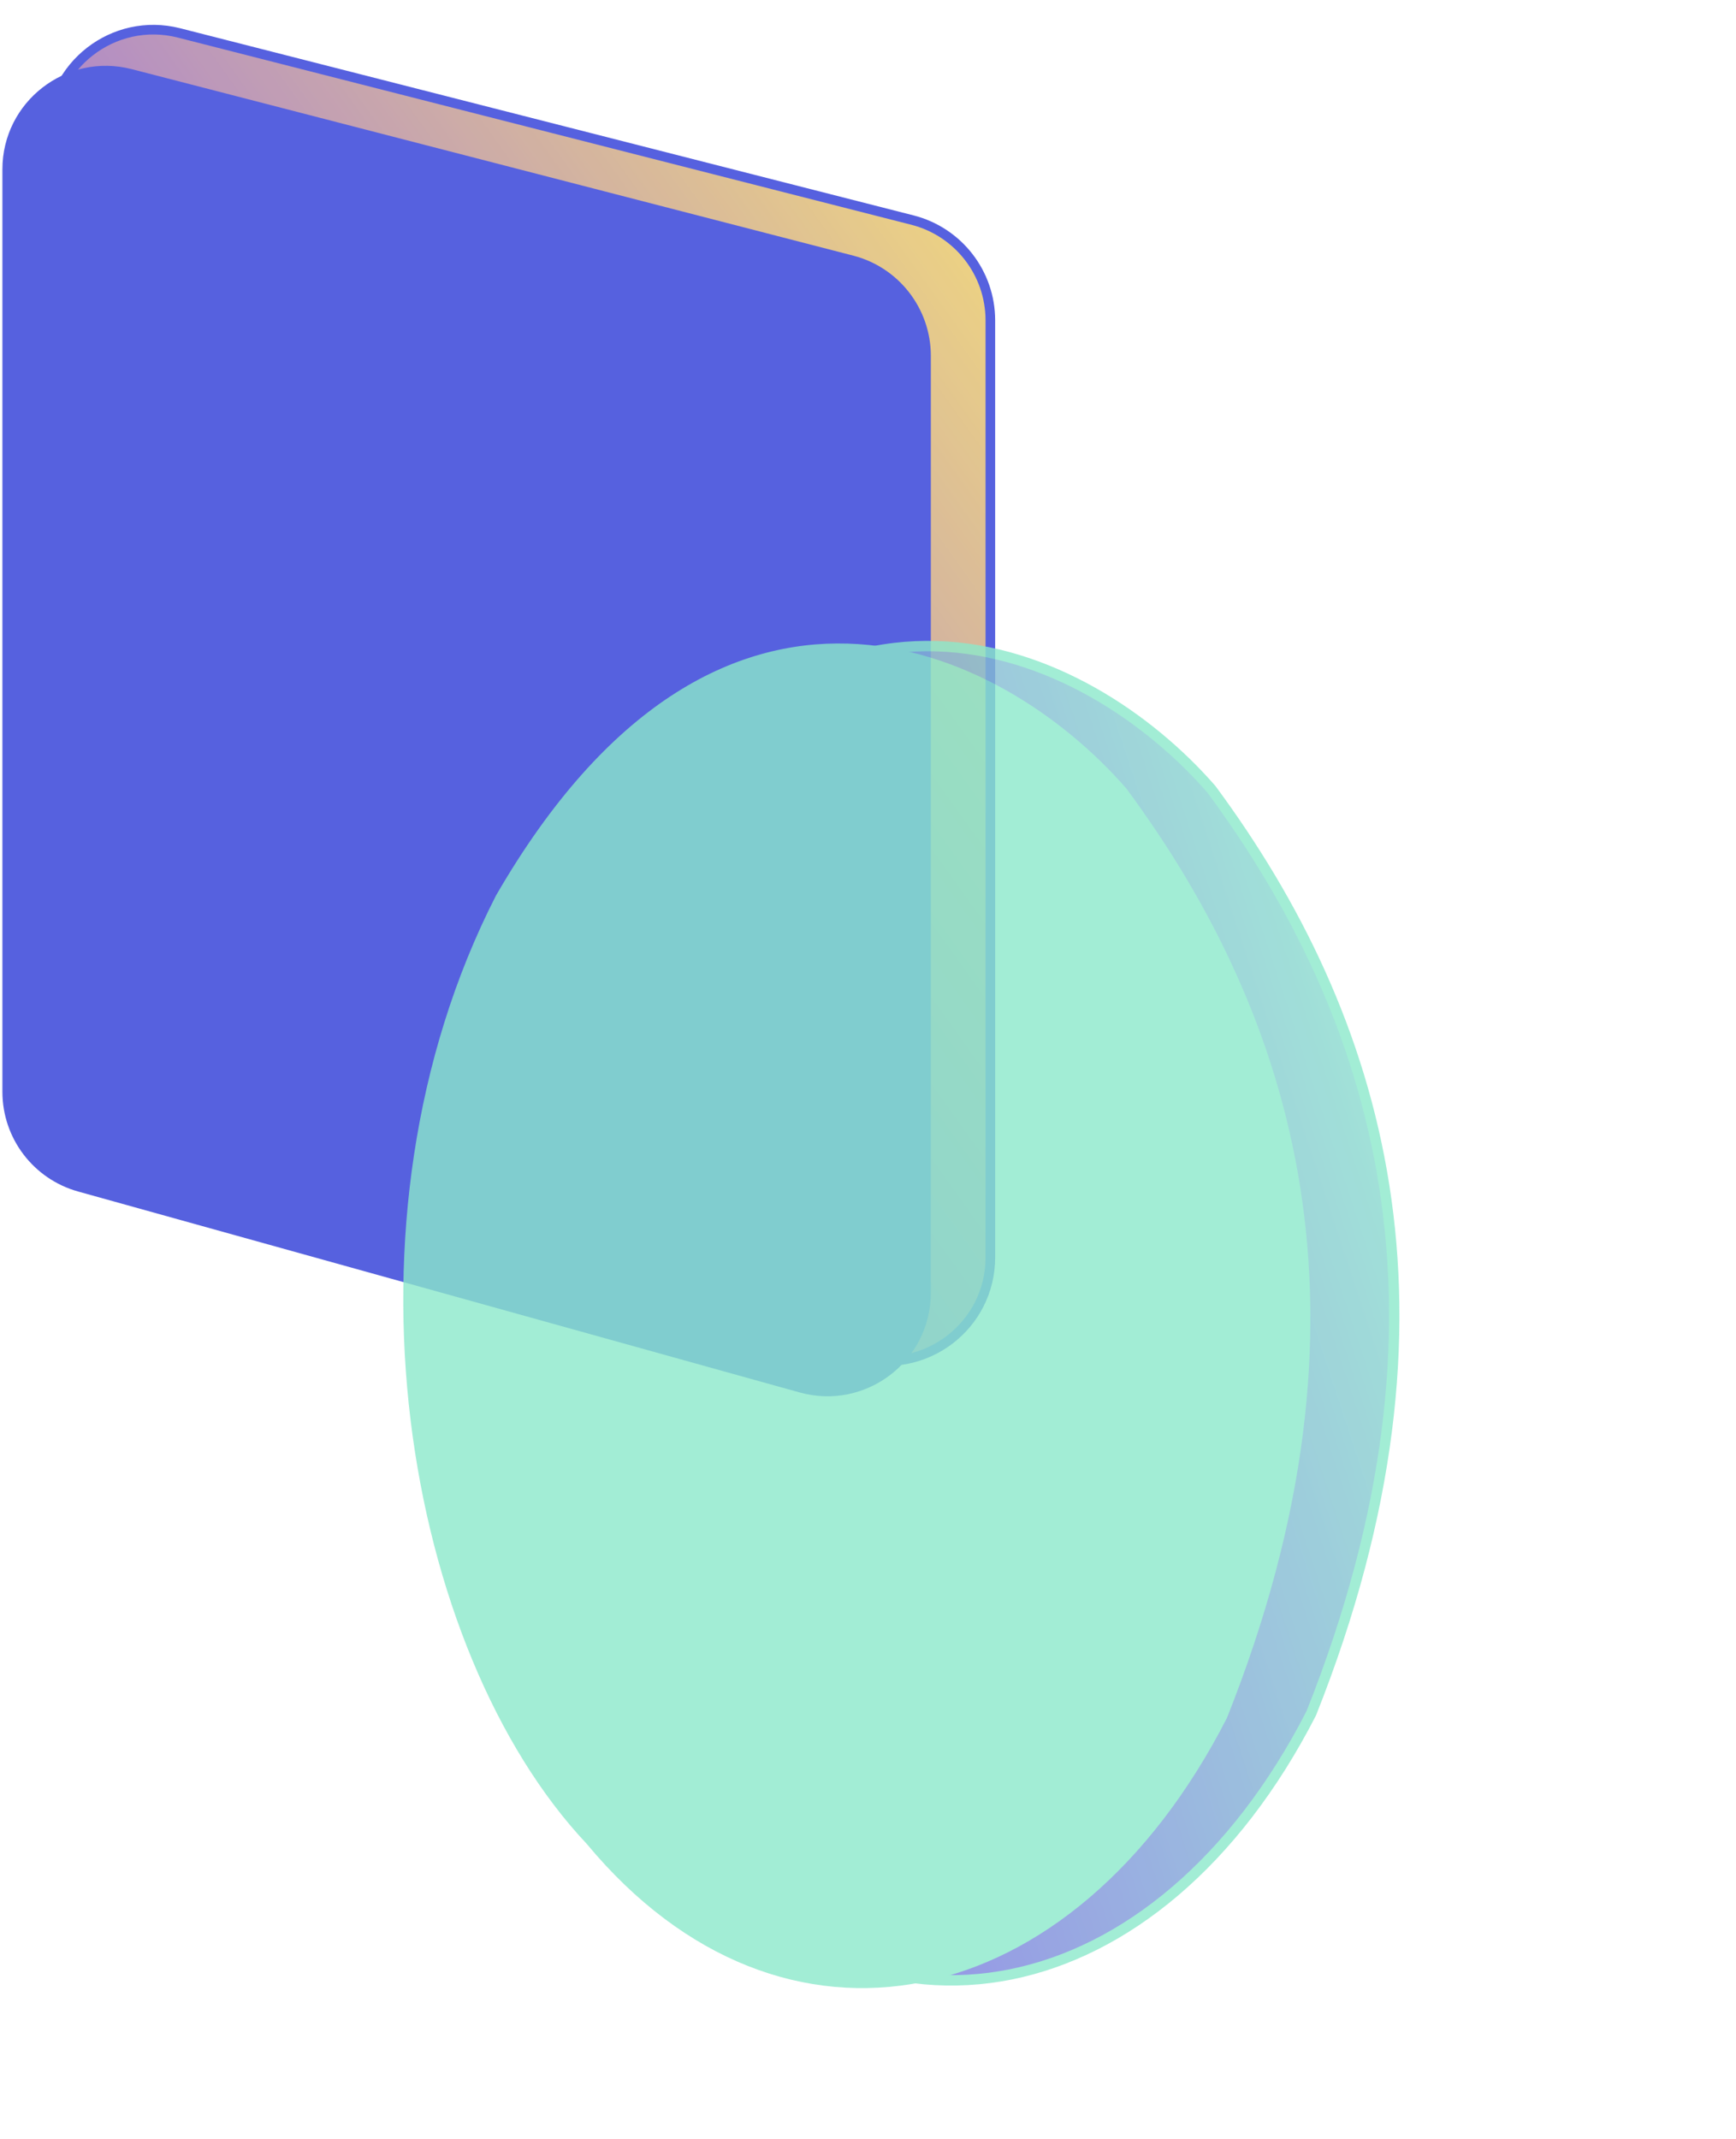
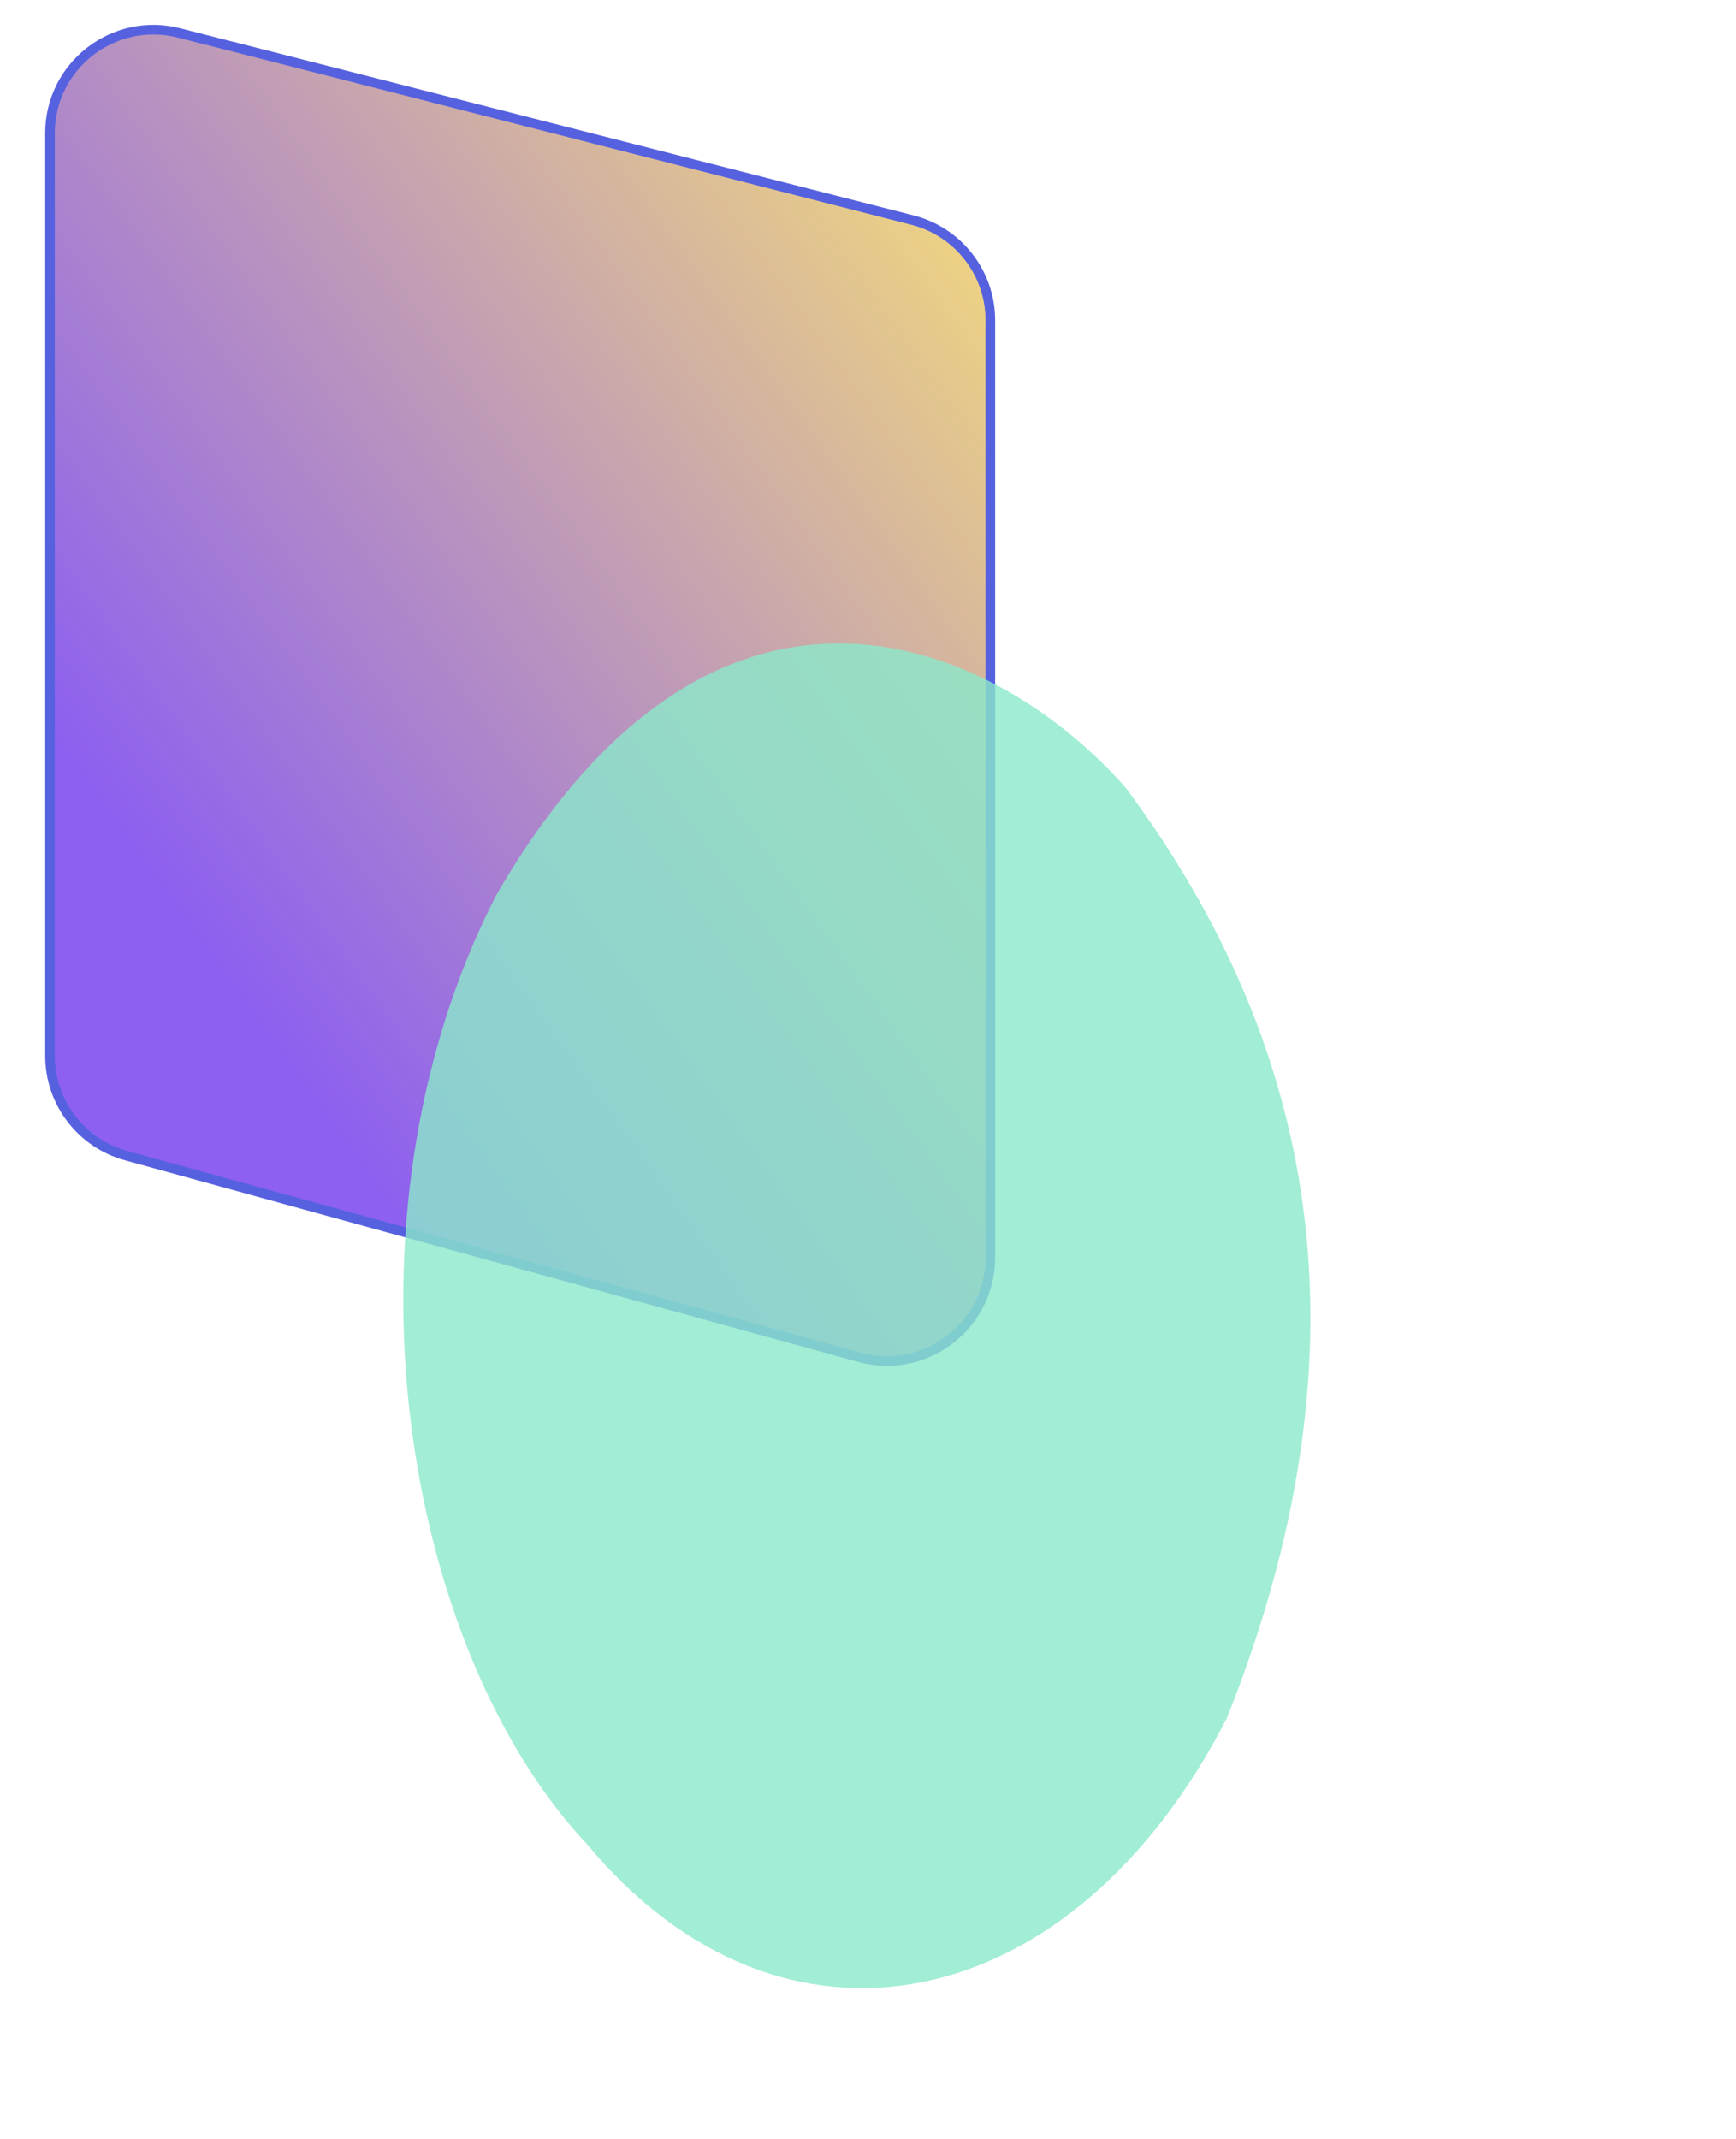
<svg xmlns="http://www.w3.org/2000/svg" width="302" height="372" viewBox="0 0 302 372" fill="none">
  <g opacity="0.8">
    <path d="M158.733 38.27L31.148 5.726C19.767 2.823 8.699 11.422 8.699 23.168V183.59C8.699 191.694 14.115 198.799 21.929 200.946L149.514 236.013C160.972 239.162 172.284 230.54 172.284 218.656V55.711C172.284 47.484 166.705 40.303 158.733 38.27Z" fill="url(#paint0_linear_651_244)" stroke="#2C3AD7" stroke-width="1.674" />
-     <path d="M148.434 44.451L22.92 12.025C11.526 9.082 0.418 17.684 0.418 29.453V189.849C0.418 197.931 5.805 205.022 13.591 207.189L139.105 242.129C150.577 245.322 161.932 236.696 161.932 224.788V61.879C161.932 53.672 156.381 46.504 148.434 44.451Z" fill="#2C3AD7" />
  </g>
  <g opacity="0.8">
-     <path d="M118.276 319.609L118.259 319.589L118.241 319.569C102.601 302.969 91.436 276.136 87.819 246.334C84.205 216.551 88.142 183.911 102.572 155.712C121.842 122.388 143.537 111.78 162.929 112.365C182.425 112.953 199.939 124.853 210.74 137.245C239.909 176.714 255.93 228.041 228.113 297.91C214.798 323.897 195.663 339.347 175.796 343.326C155.955 347.3 135.121 339.884 118.276 319.609Z" fill="url(#paint1_linear_651_244)" stroke="#8BE8CB" stroke-width="1.808" />
    <path d="M102.594 320.199L102.582 320.184L102.568 320.169C86.888 303.526 75.711 276.647 72.09 246.814C68.471 216.996 72.412 184.308 86.869 156.06C106.168 122.683 127.937 111.999 147.448 112.587C167.038 113.177 184.609 125.131 195.432 137.551C224.643 177.073 240.688 228.482 212.832 298.44C199.495 324.475 180.305 339.993 160.34 343.992C140.394 347.987 119.48 340.523 102.594 320.199Z" fill="#8BE8CB" stroke="#8BE8CB" stroke-width="1.349" />
  </g>
  <defs>
    <linearGradient id="paint0_linear_651_244" x1="-16.656" y1="309.703" x2="260.353" y2="111.417" gradientUnits="userSpaceOnUse">
      <stop offset="0.374" stop-color="#7138EB" />
      <stop offset="1" stop-color="#FFE24A" />
    </linearGradient>
    <linearGradient id="paint1_linear_651_244" x1="54.223" y1="307.531" x2="322.597" y2="219.24" gradientUnits="userSpaceOnUse">
      <stop stop-color="#7138EB" />
      <stop offset="0.812" stop-color="#8BE8CB" />
    </linearGradient>
  </defs>
</svg>